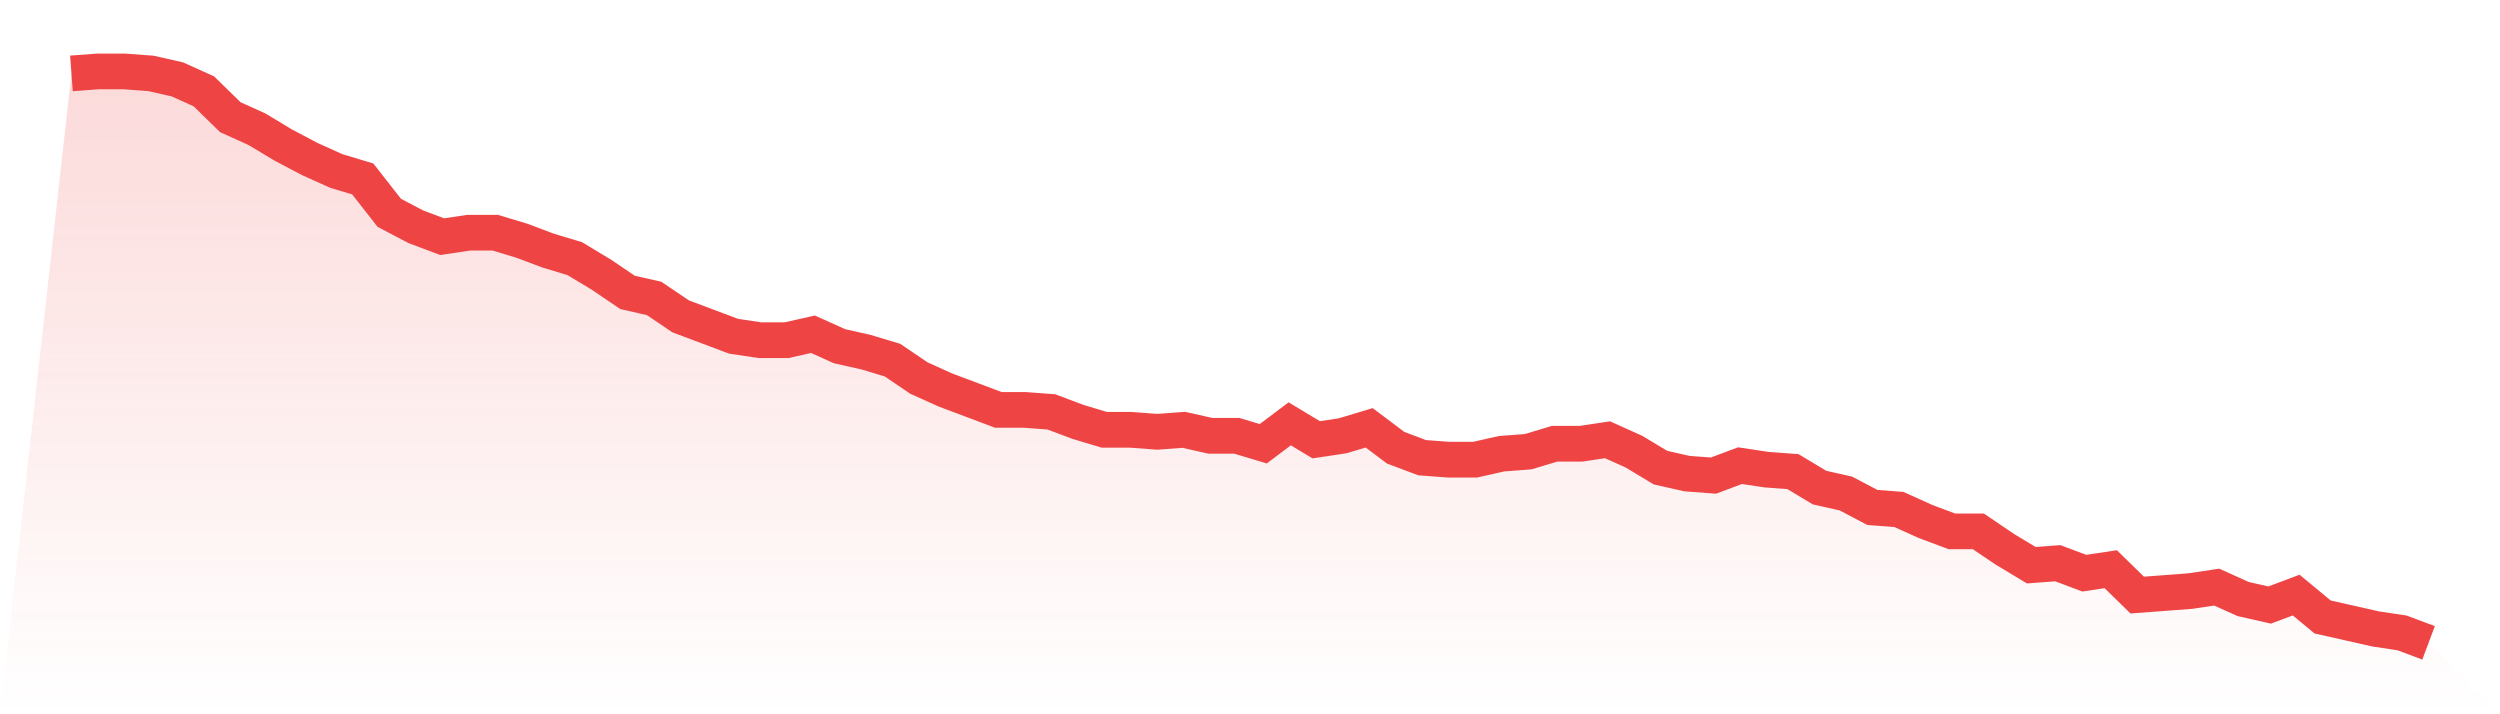
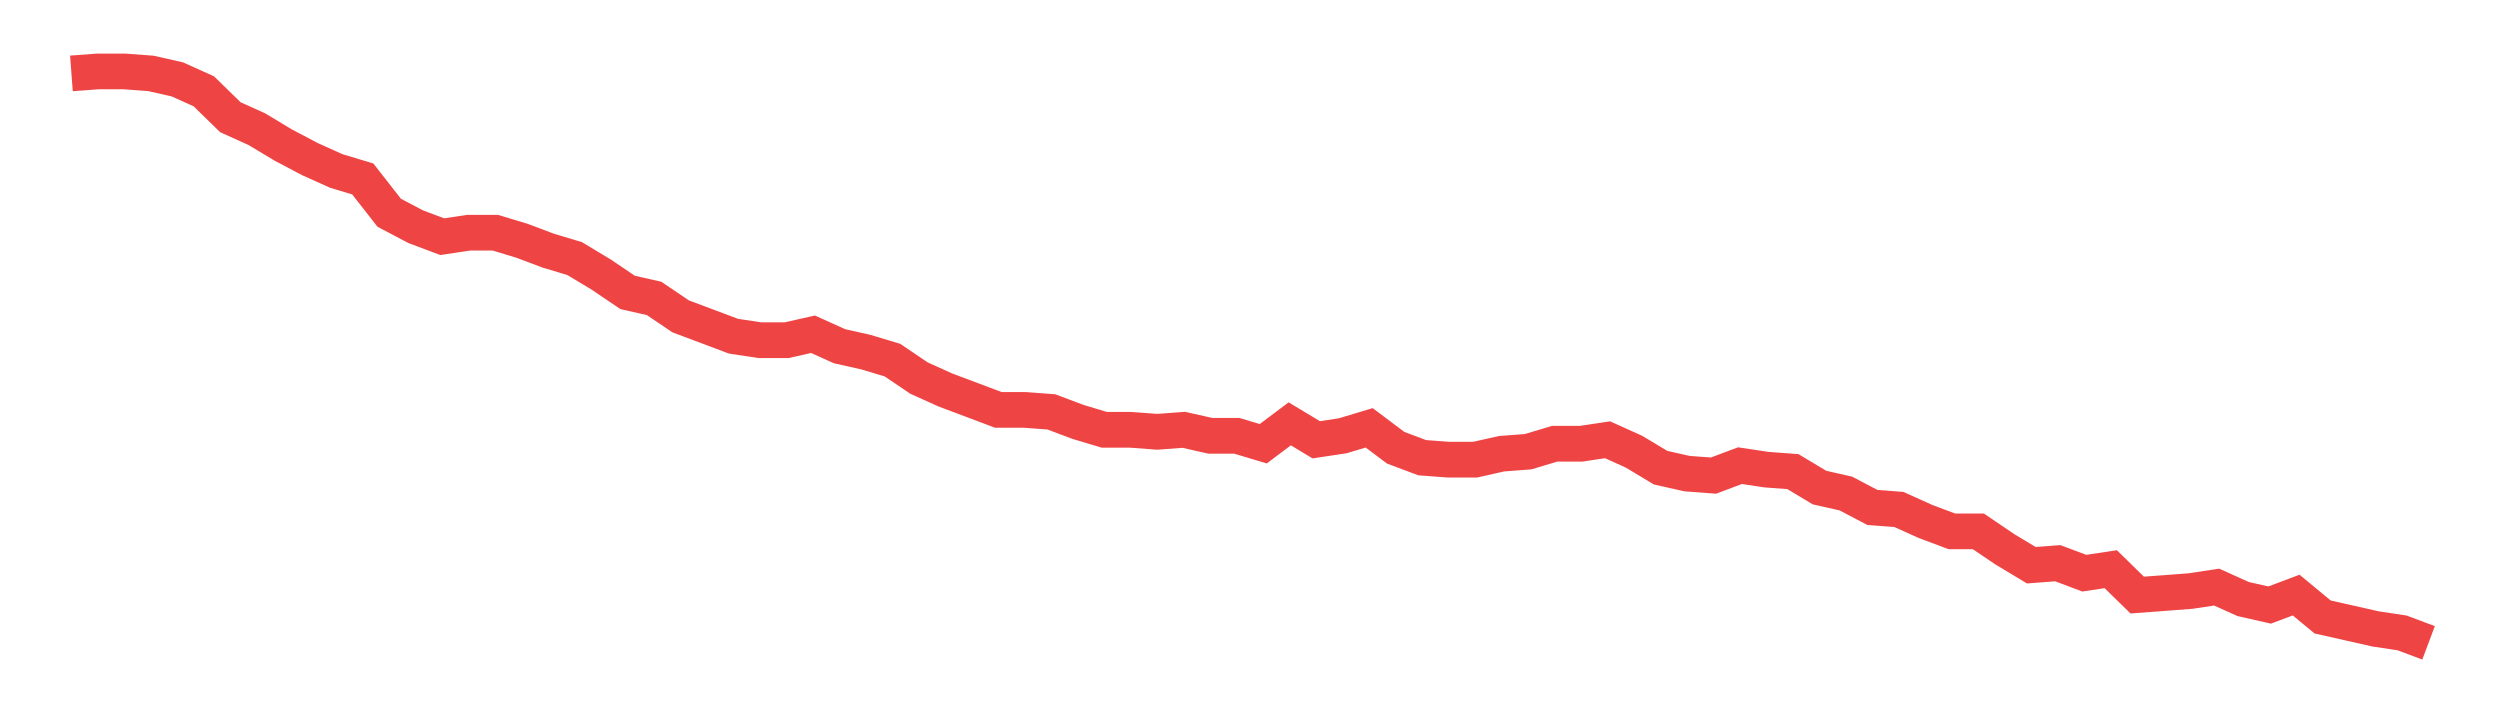
<svg xmlns="http://www.w3.org/2000/svg" viewBox="0 0 140 40">
  <defs>
    <linearGradient id="gradient" x1="0" x2="0" y1="0" y2="1">
      <stop offset="0%" stop-color="#ef4444" stop-opacity="0.2" />
      <stop offset="100%" stop-color="#ef4444" stop-opacity="0" />
    </linearGradient>
  </defs>
-   <path d="M4,4.111 L4,4.111 L5.483,4 L6.966,4 L8.449,4.111 L9.933,4.446 L11.416,5.115 L12.899,6.564 L14.382,7.233 L15.865,8.125 L17.348,8.906 L18.831,9.575 L20.315,10.021 L21.798,11.916 L23.281,12.697 L24.764,13.254 L26.247,13.031 L27.73,13.031 L29.213,13.477 L30.697,14.035 L32.18,14.481 L33.663,15.373 L35.146,16.376 L36.629,16.711 L38.112,17.714 L39.596,18.272 L41.079,18.829 L42.562,19.052 L44.045,19.052 L45.528,18.718 L47.011,19.387 L48.494,19.721 L49.978,20.167 L51.461,21.171 L52.944,21.84 L54.427,22.397 L55.91,22.955 L57.393,22.955 L58.876,23.066 L60.36,23.624 L61.843,24.07 L63.326,24.07 L64.809,24.181 L66.292,24.07 L67.775,24.404 L69.258,24.404 L70.742,24.85 L72.225,23.735 L73.708,24.627 L75.191,24.404 L76.674,23.958 L78.157,25.073 L79.64,25.631 L81.124,25.742 L82.607,25.742 L84.09,25.408 L85.573,25.296 L87.056,24.85 L88.539,24.85 L90.022,24.627 L91.506,25.296 L92.989,26.188 L94.472,26.523 L95.955,26.634 L97.438,26.077 L98.921,26.3 L100.404,26.411 L101.888,27.303 L103.371,27.638 L104.854,28.418 L106.337,28.53 L107.82,29.199 L109.303,29.756 L110.787,29.756 L112.27,30.76 L113.753,31.652 L115.236,31.54 L116.719,32.098 L118.202,31.875 L119.685,33.324 L121.169,33.213 L122.652,33.101 L124.135,32.878 L125.618,33.547 L127.101,33.882 L128.584,33.324 L130.067,34.551 L131.551,34.885 L133.034,35.22 L134.517,35.443 L136,36 L140,40 L0,40 z" fill="url(#gradient)" />
  <path d="M4,4.111 L4,4.111 L5.483,4 L6.966,4 L8.449,4.111 L9.933,4.446 L11.416,5.115 L12.899,6.564 L14.382,7.233 L15.865,8.125 L17.348,8.906 L18.831,9.575 L20.315,10.021 L21.798,11.916 L23.281,12.697 L24.764,13.254 L26.247,13.031 L27.73,13.031 L29.213,13.477 L30.697,14.035 L32.18,14.481 L33.663,15.373 L35.146,16.376 L36.629,16.711 L38.112,17.714 L39.596,18.272 L41.079,18.829 L42.562,19.052 L44.045,19.052 L45.528,18.718 L47.011,19.387 L48.494,19.721 L49.978,20.167 L51.461,21.171 L52.944,21.84 L54.427,22.397 L55.91,22.955 L57.393,22.955 L58.876,23.066 L60.36,23.624 L61.843,24.07 L63.326,24.07 L64.809,24.181 L66.292,24.07 L67.775,24.404 L69.258,24.404 L70.742,24.85 L72.225,23.735 L73.708,24.627 L75.191,24.404 L76.674,23.958 L78.157,25.073 L79.64,25.631 L81.124,25.742 L82.607,25.742 L84.09,25.408 L85.573,25.296 L87.056,24.85 L88.539,24.85 L90.022,24.627 L91.506,25.296 L92.989,26.188 L94.472,26.523 L95.955,26.634 L97.438,26.077 L98.921,26.3 L100.404,26.411 L101.888,27.303 L103.371,27.638 L104.854,28.418 L106.337,28.53 L107.82,29.199 L109.303,29.756 L110.787,29.756 L112.27,30.76 L113.753,31.652 L115.236,31.54 L116.719,32.098 L118.202,31.875 L119.685,33.324 L121.169,33.213 L122.652,33.101 L124.135,32.878 L125.618,33.547 L127.101,33.882 L128.584,33.324 L130.067,34.551 L131.551,34.885 L133.034,35.22 L134.517,35.443 L136,36" fill="none" stroke="#ef4444" stroke-width="2" />
</svg>